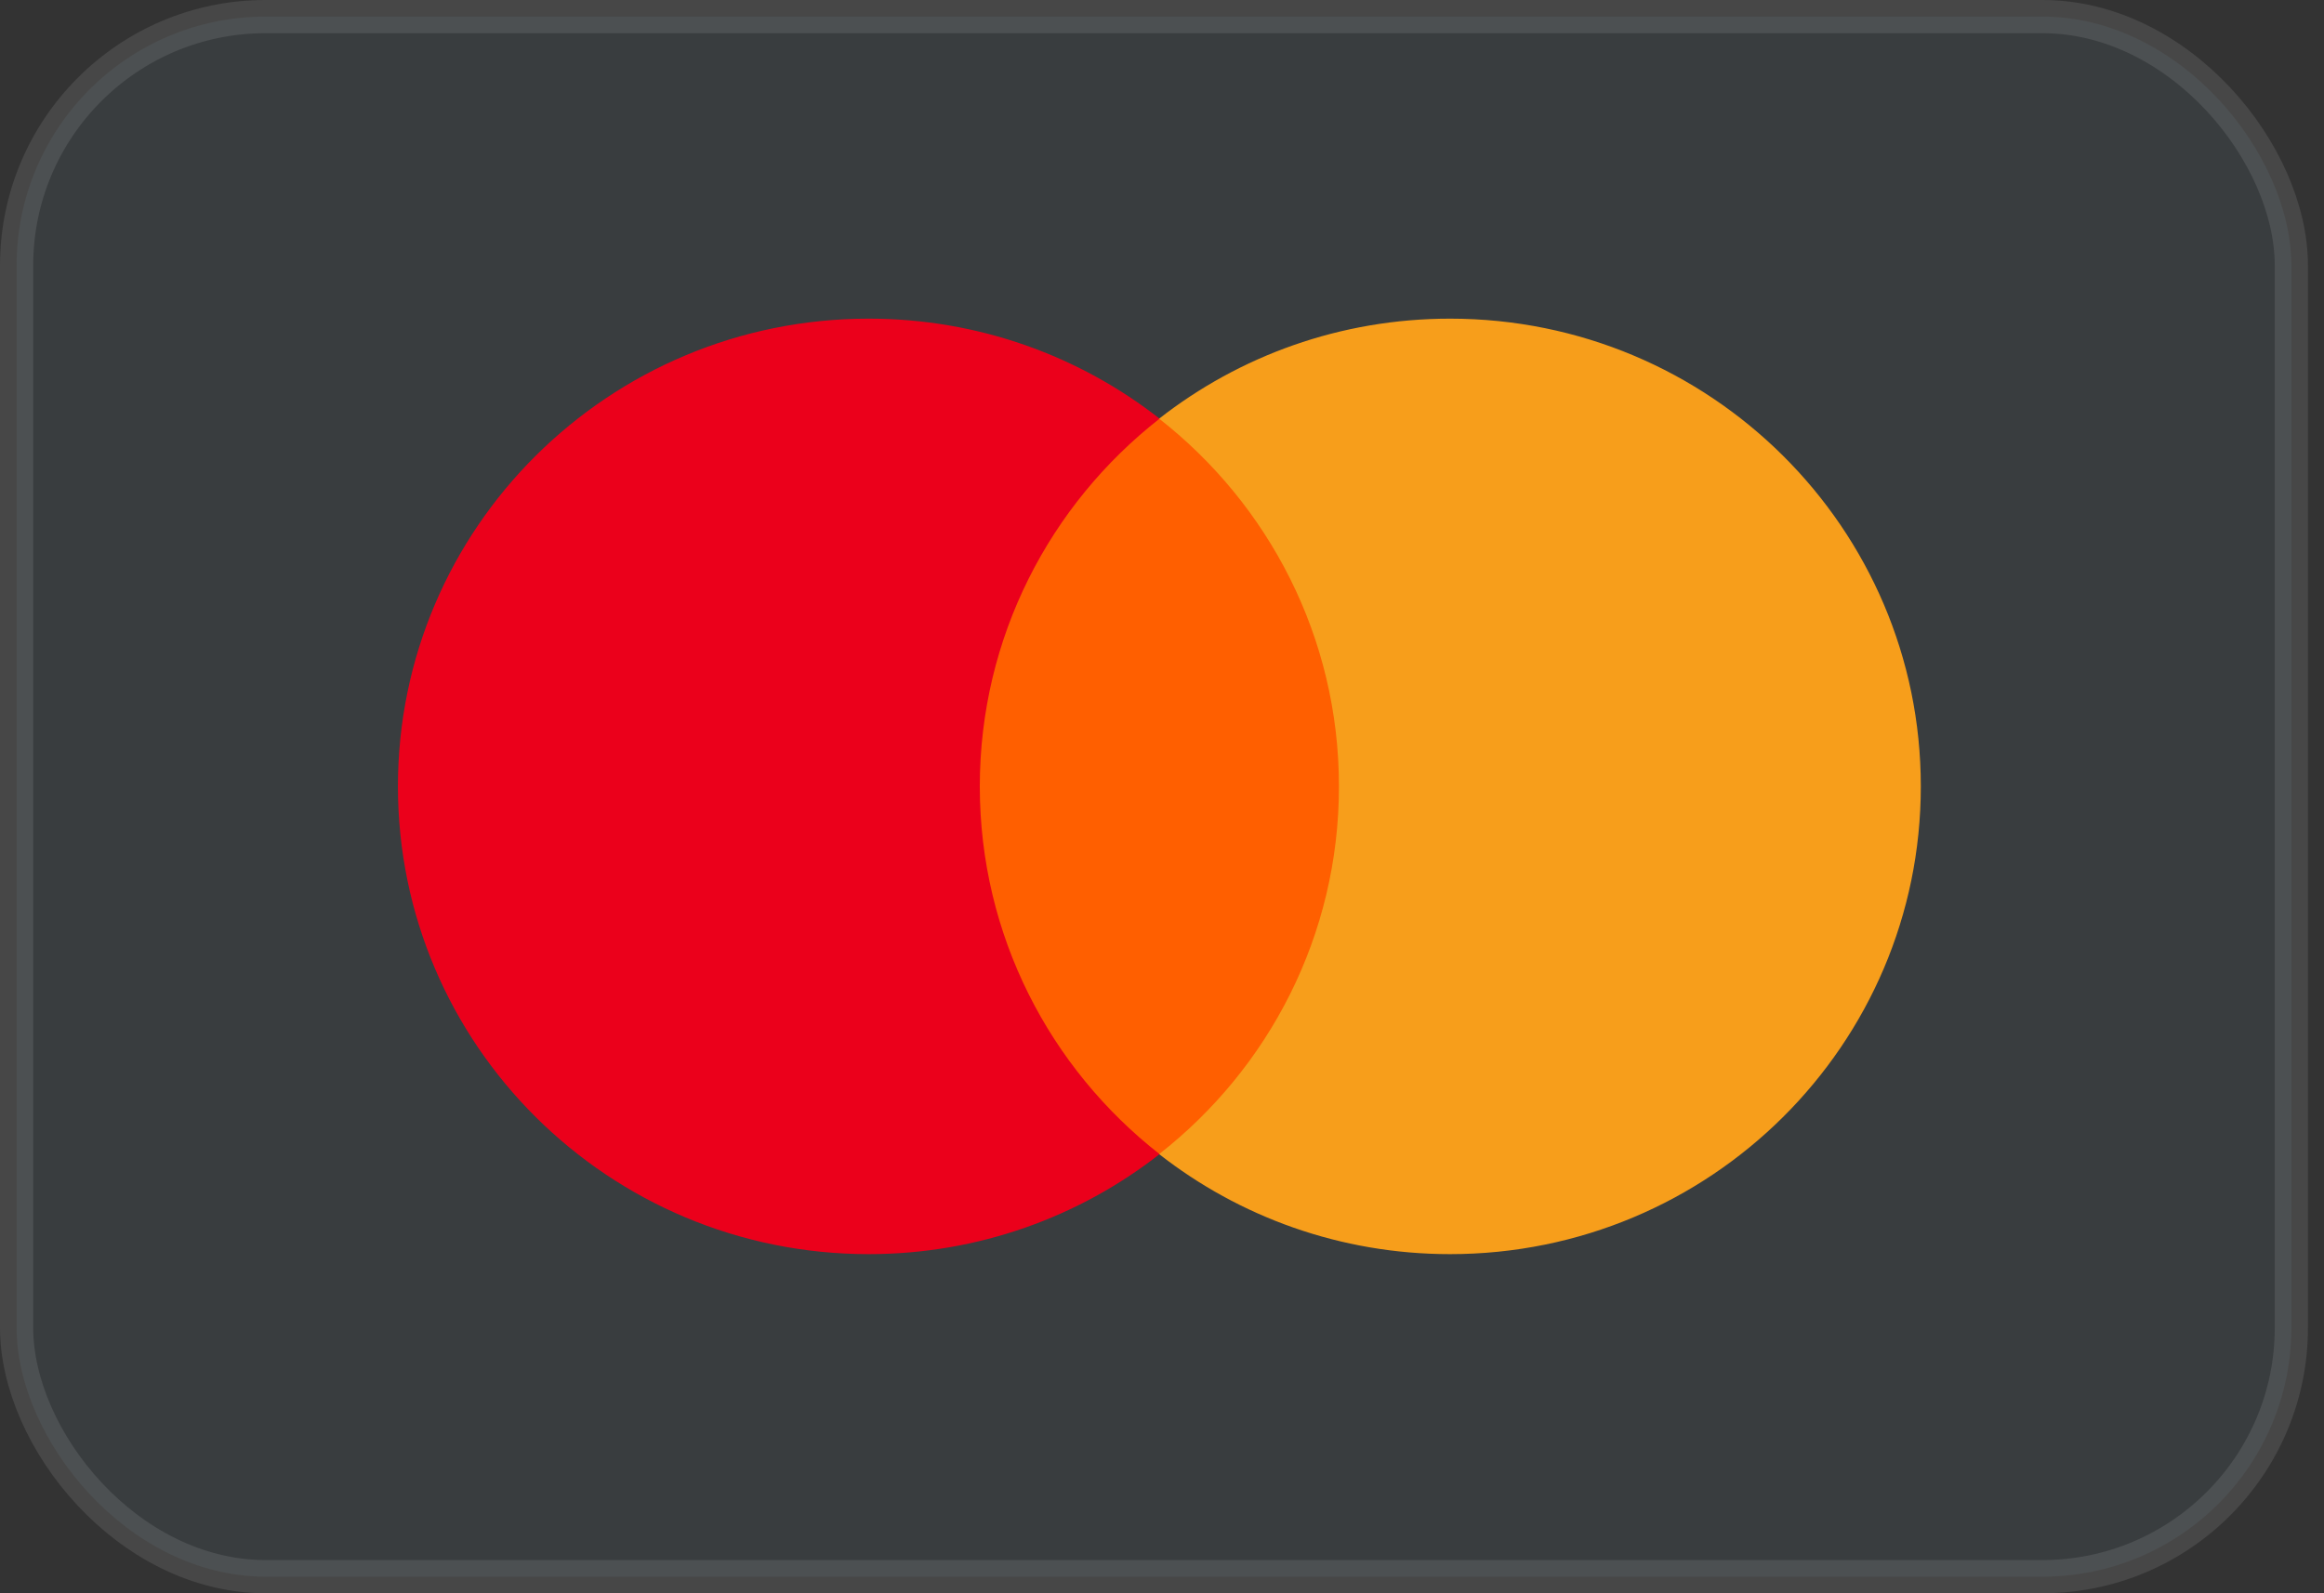
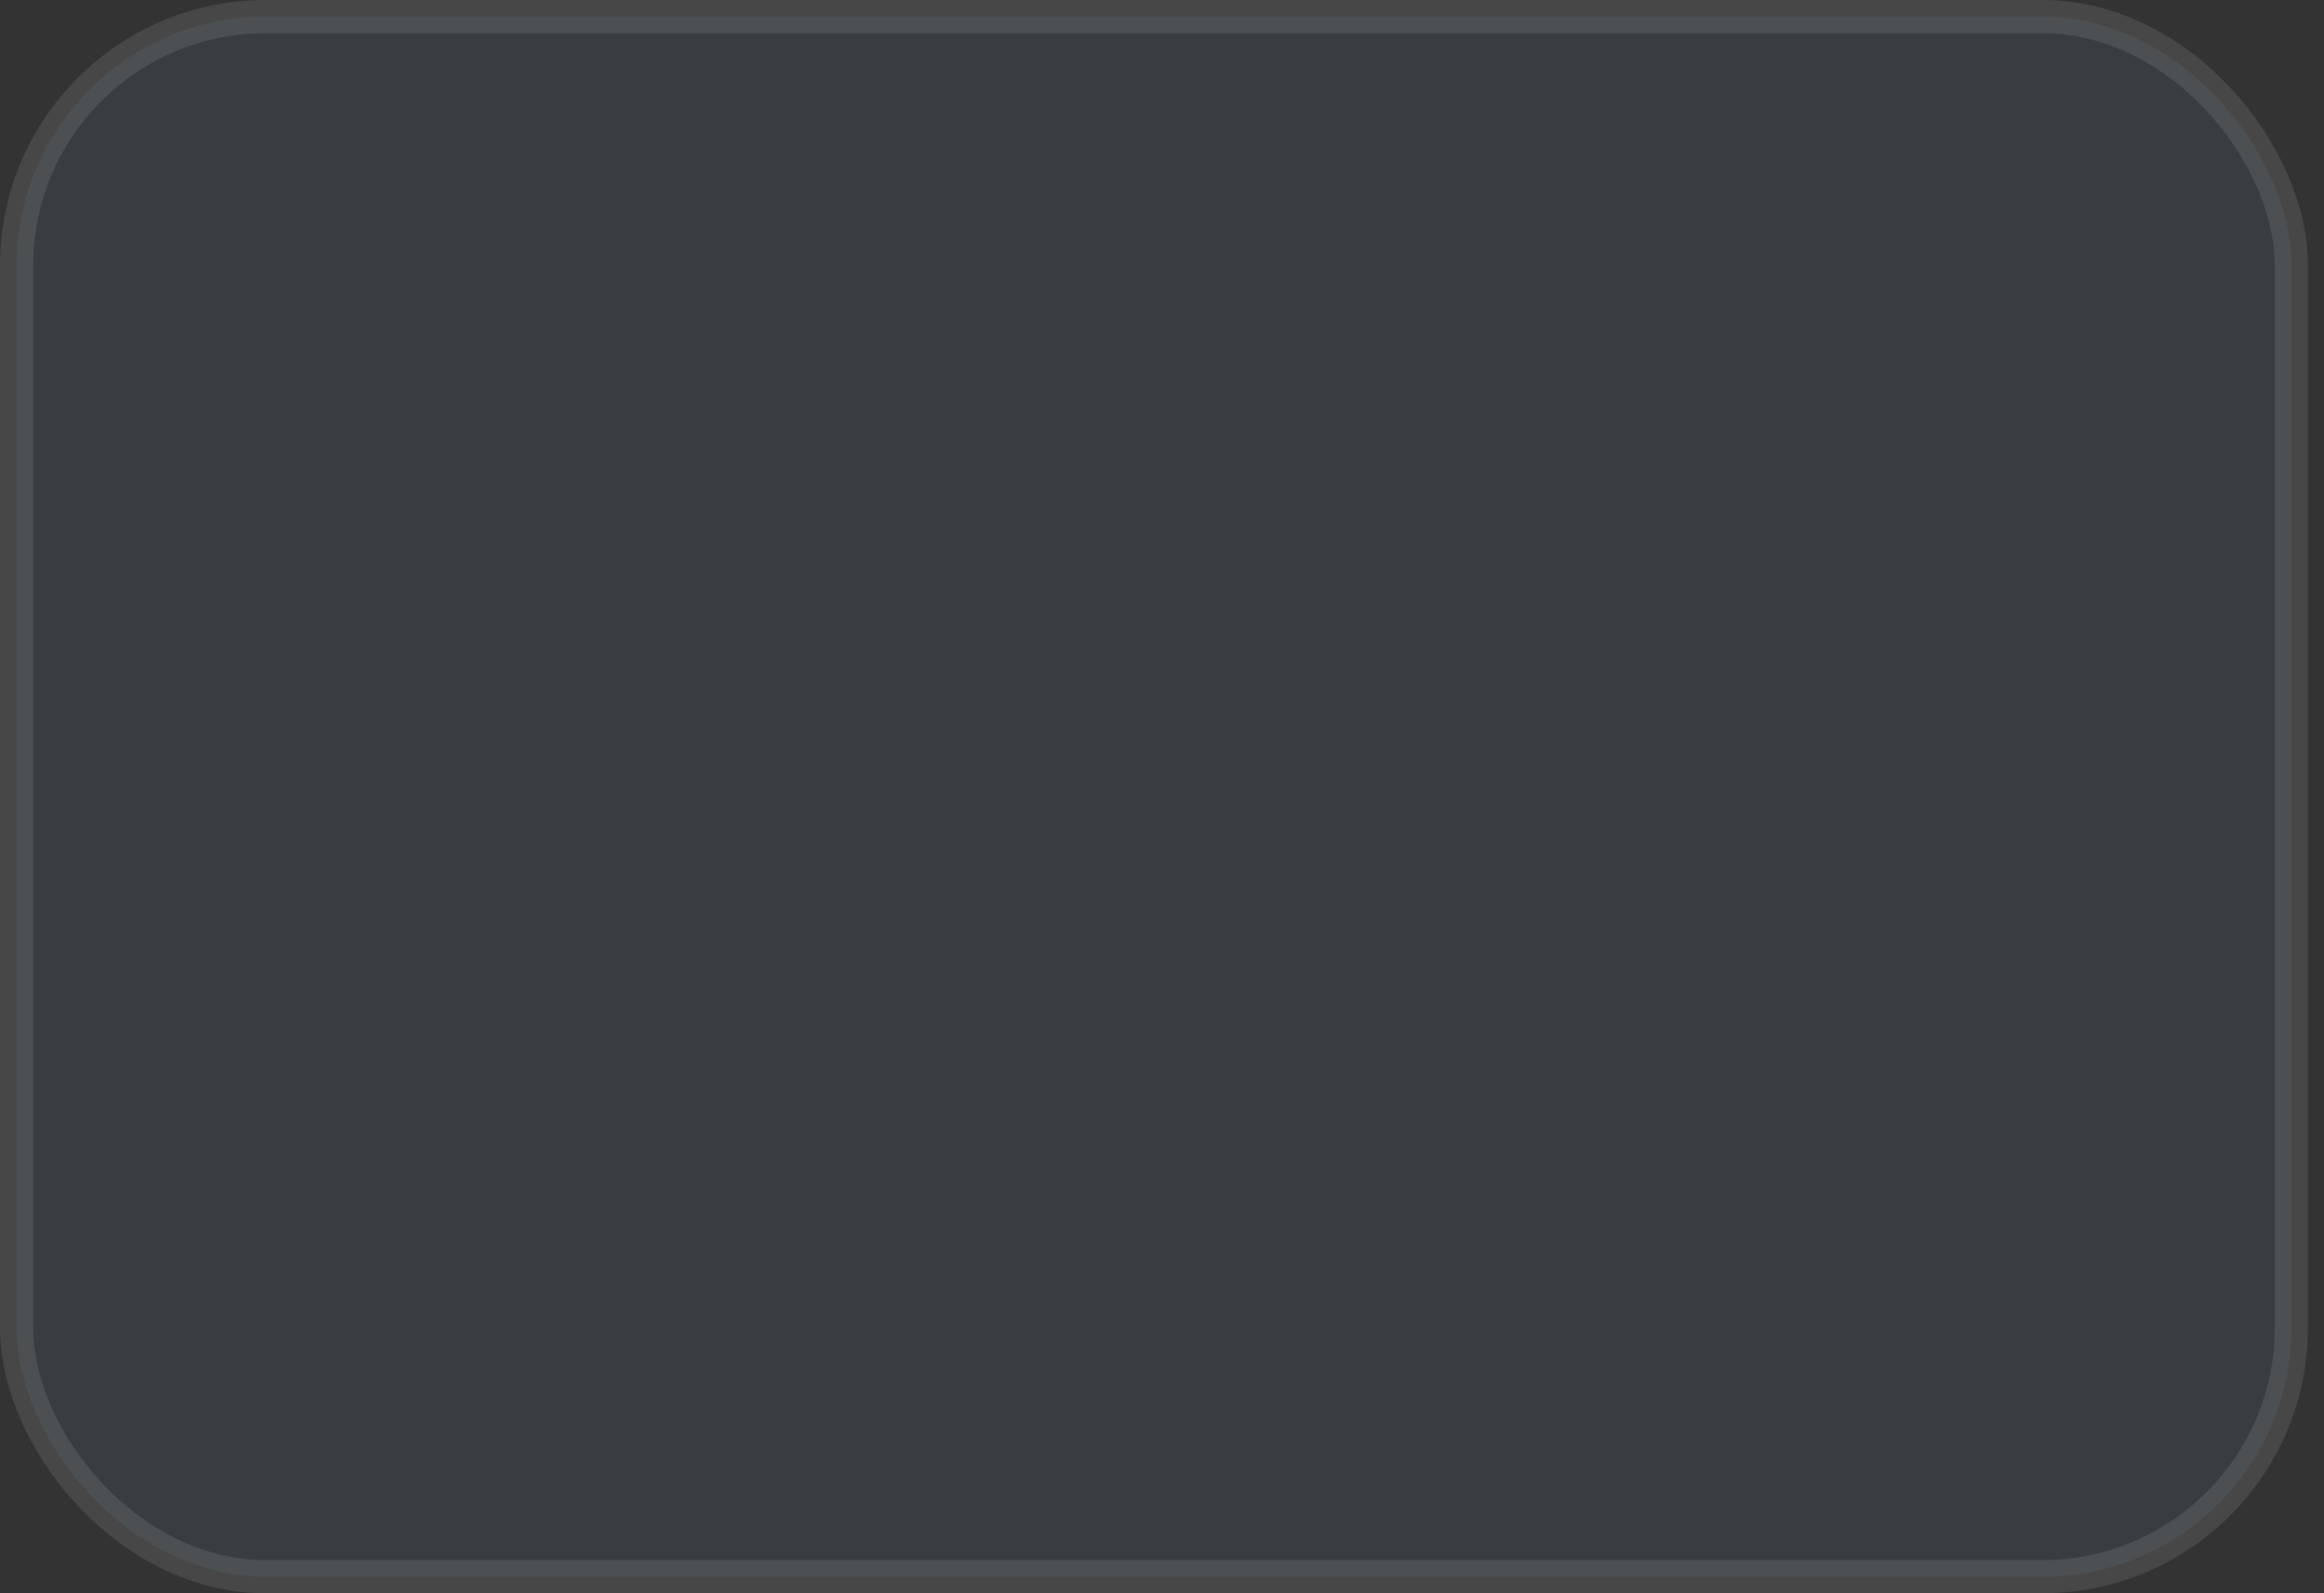
<svg xmlns="http://www.w3.org/2000/svg" width="70" height="48" viewBox="0 0 70 48" fill="none">
  <rect x="0" y="0" width="70" height="48" fill="#333333" stroke="none" />
  <rect opacity="0.1" x="0.5" y="0.5" width="68.517" height="47" rx="7.5" fill="#759EB0" stroke="white" />
-   <path d="M41.123 34.772H28.717V12.615H41.123V34.772Z" fill="#FF5F00" />
-   <path d="M29.512 23.691C29.512 19.197 31.629 15.193 34.927 12.613C32.516 10.726 29.472 9.6 26.164 9.6C18.334 9.6 11.986 15.909 11.986 23.691C11.986 31.474 18.334 37.783 26.164 37.783C29.472 37.783 32.516 36.657 34.927 34.77C31.629 32.19 29.512 28.186 29.512 23.691Z" fill="#EB001B" />
-   <path d="M57.856 23.691C57.856 31.474 51.508 37.783 43.677 37.783C40.37 37.783 37.326 36.657 34.914 34.77C38.212 32.19 40.33 28.186 40.33 23.691C40.33 19.197 38.212 15.193 34.914 12.613C37.326 10.726 40.37 9.6 43.677 9.6C51.508 9.6 57.856 15.909 57.856 23.691Z" fill="#F79E1B" />
</svg>